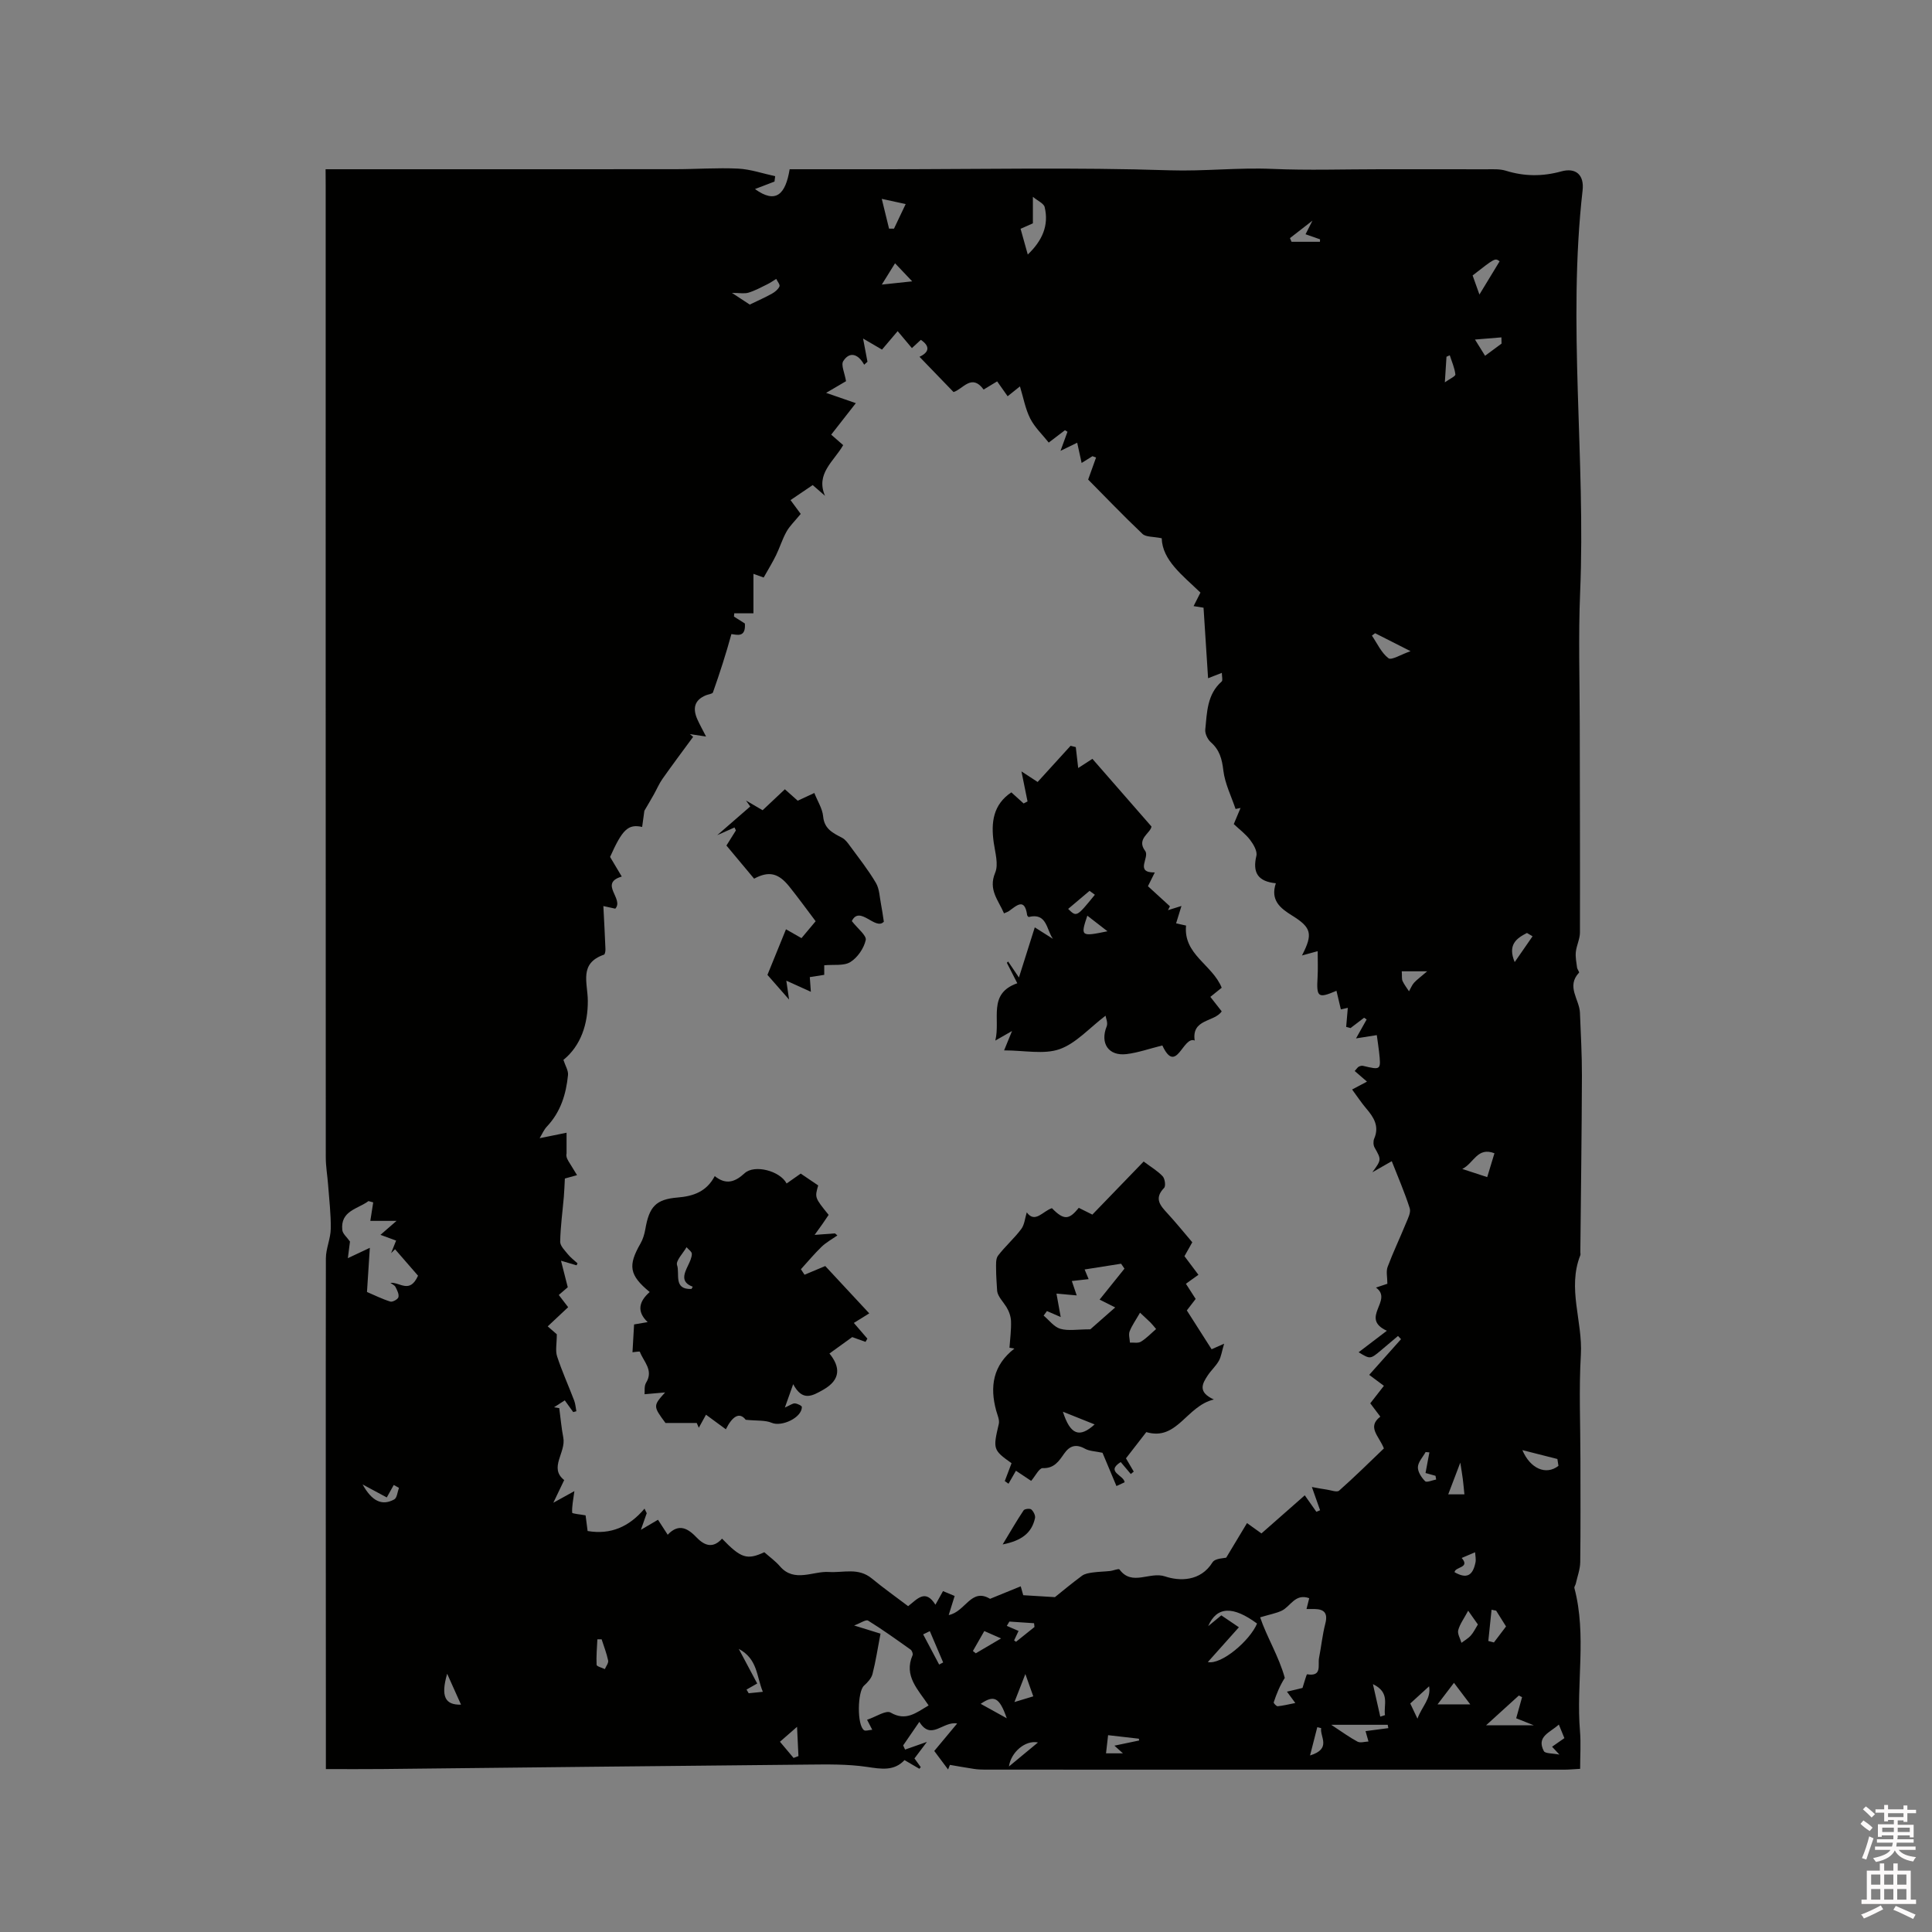
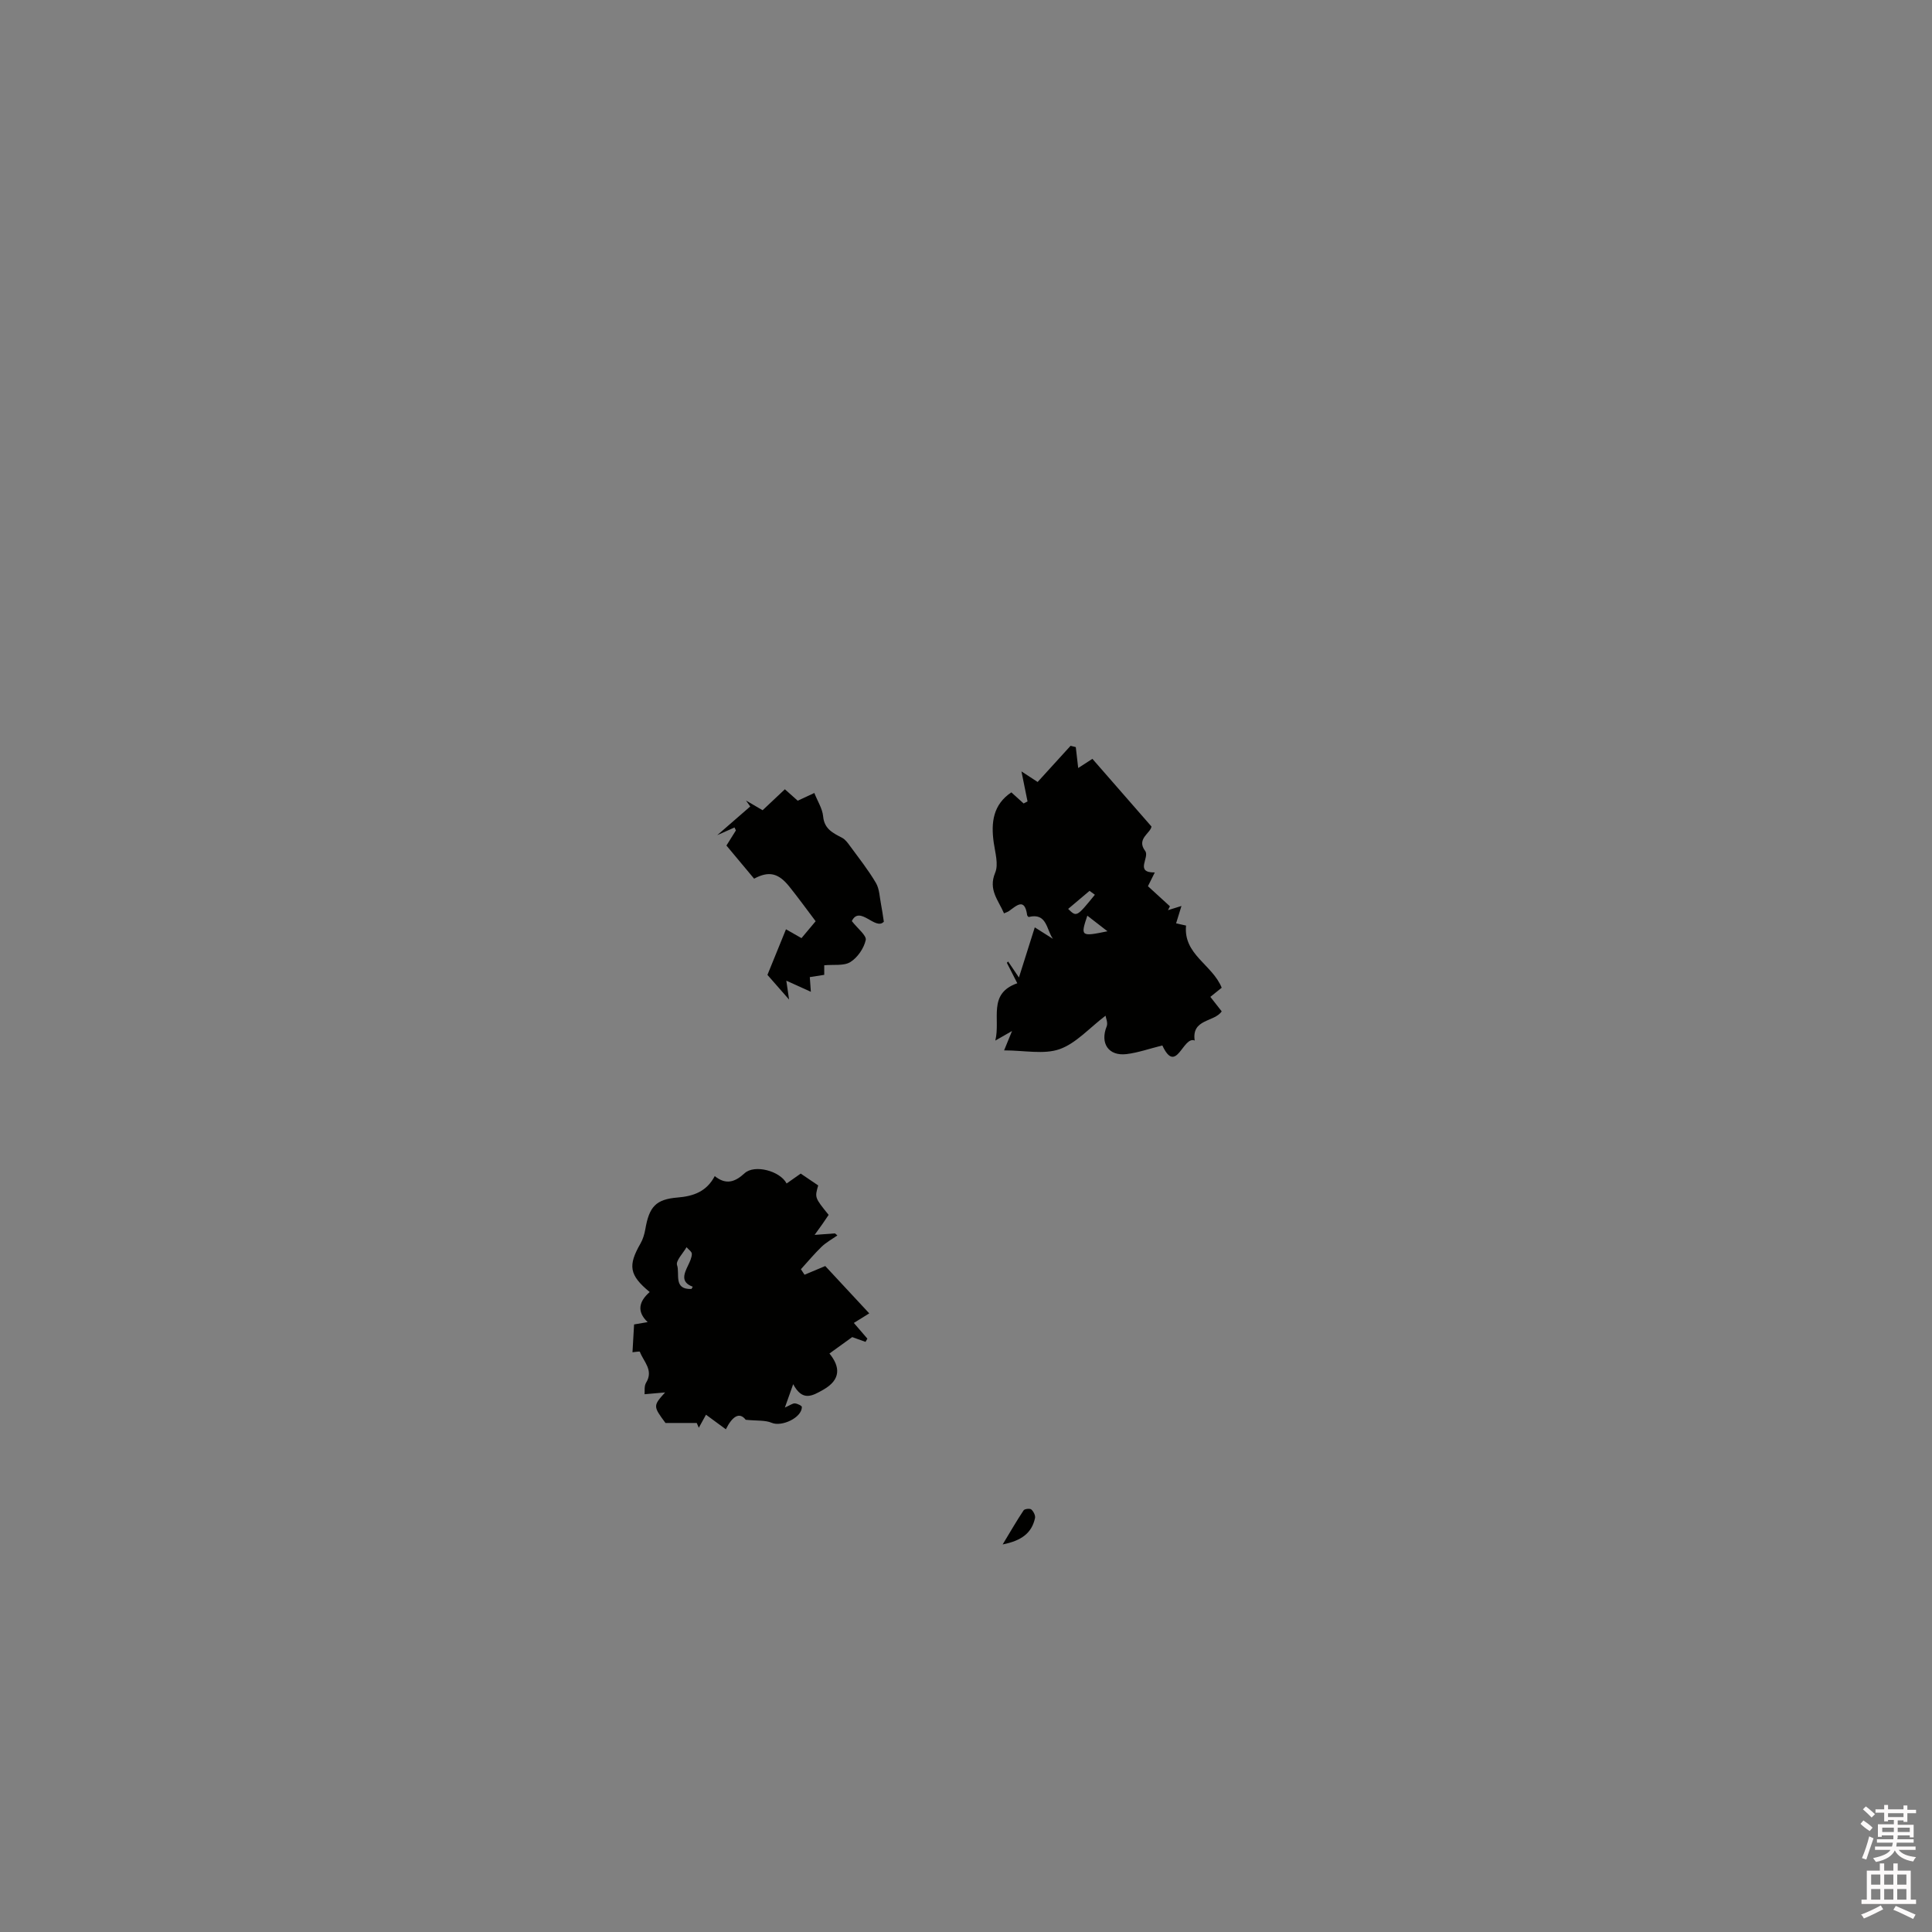
<svg xmlns="http://www.w3.org/2000/svg" enable-background="new 0 0 400 400" viewBox="0 0 400 400">
  <rect x="0" y="0" width="400" height="400" fill="#808080" stroke="none" />
  <path d="m385.2 377.6.6-.7c.6.4 1.3.9 1.9 1.5l-.6.7c-.8-.5-1.4-1-1.9-1.5zm.3 7.1c.6-1.4 1.1-2.9 1.5-4.5.3.1.6.3.9.4-.5 1.4-1 2.9-1.5 4.4zm.2-10.1.6-.6c.7.5 1.3 1.1 1.9 1.6l-.7.7c-.6-.6-1.2-1.2-1.8-1.7zm8.4-.8h.8v.9h1.8v.7h-1.8v1.8h-.8v-.3h-1.2v.9h3.3v2.6h-.8v-.4h-2.5c0 .3 0 .6-.1.8h3.4v.7h-3.5c0 .3-.1.6-.1.8h4v.7h-3.5c.7.9 1.9 1.3 3.6 1.5-.2.2-.4.5-.6.9-1.9-.3-3.2-1.1-3.8-2.3-.5 1.1-1.8 2-3.9 2.4-.2-.3-.4-.5-.6-.8 1.9-.4 3.1-.9 3.6-1.7h-3.2v-.7h3.5c.1-.2.1-.5.2-.8h-3.3v-.7h3.4c0-.2 0-.5 0-.8h-2.4v.3h-.8v-2.6h3.3v-.9h-1.2v.3h-.8v-1.8h-1.8v-.7h1.8v-.9h.8v.9h3.2zm-4.4 5.5h2.4c0-.3 0-.6 0-.9h-2.4zm1.2-3.1h3.2v-.8h-3.2zm4.4 2.2h-2.4v.9h2.5v-.9z" fill="#fcfafa" />
  <path d="m389.2 385.8h.9v1.5h1.9v-1.5h.9v1.5h2.7v6h1.1v.9h-11.3v-.9h1.1v-6h2.7zm.2 8.7.5.8c-1.2.6-2.5 1.3-4 1.9-.2-.3-.3-.6-.6-.8 1.6-.6 3-1.3 4.1-1.9zm-2-4.3h1.9v-2.1h-1.9zm0 3.1h1.9v-2.2h-1.9zm2.7-3.1h1.9v-2.1h-1.9zm0 3.1h1.9v-2.2h-1.9zm2.4 1.3c1.4.6 2.7 1.2 4.1 1.8l-.5.9c-1.5-.7-2.8-1.4-4.1-1.9zm2.2-6.5h-1.9v2.1h1.9zm-1.9 5.2h1.9v-2.2h-1.9z" fill="#fcfafa" />
  <g fill="#010100">
-     <path d="m67.41 35.04h3.98c22.8 0 45.6.01 68.4-.01 4.34 0 8.7-.33 13.03-.12 2.58.13 5.12 1.02 7.67 1.57-.05.37-.09.74-.14 1.11-1.31.5-2.63 1.01-4.04 1.55 4.35 3.15 6.33 1.07 7.18-4.1h20.15c19.51 0 39.04-.42 58.53.22 7.13.23 14.16-.6 21.26-.29 7.41.32 14.84.07 22.27.07 7.32 0 14.63-.01 21.95.01 1.37 0 2.82-.1 4.1.29 3.86 1.2 7.61 1.22 11.52.14 2.99-.82 4.75.73 4.39 3.92-3.15 27.73.66 55.5-.51 83.24-.38 9.09-.09 18.2-.08 27.31.02 14.37.08 28.74.04 43.12 0 1.34-.71 2.67-.85 4.02-.11 1.05.11 2.15.25 3.22.05.38.52.95.41 1.07-2.69 2.85.08 5.54.19 8.29.17 4.34.42 8.67.41 13.01-.04 12.19-.21 24.38-.33 36.57 0 .21.07.45 0 .63-2.73 6.87.51 13.71.11 20.6-.42 7.19-.09 14.42-.09 21.63 0 7.11.05 14.21-.04 21.31-.02 1.5-.6 3-.93 4.5-.07.29-.34.61-.28.86 2.59 9.79.33 19.77 1.16 29.64.21 2.5.03 5.04.03 7.8-1.22.06-2.25.17-3.27.17-26.41.01-52.81 0-79.22 0-13.61 0-27.21 0-40.82-.01-.74 0-1.48-.04-2.21-.15-1.66-.25-3.31-.55-4.96-.83-.13.32-.25.64-.38.95-.93-1.24-1.86-2.48-2.86-3.83 1.55-1.87 3.02-3.63 4.74-5.69-2.95-.54-5.38 3.65-7.83-.34-1.35 1.98-2.35 3.43-3.35 4.88.13.29.27.57.4.86 1.32-.46 2.64-.93 4.52-1.59-.97 1.29-1.74 2.31-2.58 3.42.4.55.85 1.17 1.3 1.8-.09.12-.19.24-.28.35-.97-.56-1.93-1.13-3.08-1.8-2.16 2.31-4.8 1.85-7.76 1.41-4.04-.6-8.2-.52-12.3-.48-29.36.27-58.72.61-88.08.92-3.79.04-7.57.01-11.66.01 0-3.78 0-7.36 0-10.93-.01-31.6-.05-63.2 0-94.8 0-2.04.98-4.08 1.01-6.13.05-3.03-.33-6.07-.55-9.1-.14-1.9-.48-3.79-.48-5.69-.03-67.02-.02-134.04-.02-201.06-.02-1.04-.02-2.09-.02-3.52zm103.63 46.3c2.12.73 3.67 1.27 6.15 2.13-1.93 2.46-3.52 4.49-5.1 6.52.72.63 1.57 1.37 2.48 2.17-1.92 3.36-5.75 5.91-3.76 10.49-.84-.73-1.69-1.46-2.55-2.22-1.62 1.1-3.1 2.1-4.59 3.11.97 1.31 1.79 2.43 2.11 2.86-1.26 1.54-2.29 2.5-2.94 3.67-.87 1.55-1.39 3.29-2.17 4.89-.74 1.52-1.64 2.96-2.56 4.61-.23-.08-1.08-.39-2.12-.76v4.33 3.84c-1.35 0-2.66 0-3.97 0-.02.23-.04.46-.06.68.78.49 1.57.99 2.26 1.43.22 2.99-1.66 2.32-2.79 2.19-1.13 4.12-2.42 8.11-3.82 12.07-.11.32-.94.39-1.43.59-2.52 1.02-2.78 2.85-1.76 5.08.45.99.98 1.94 1.76 3.47-1.6-.24-2.48-.37-3.35-.5.23.19.45.37.68.56-2.13 2.9-4.29 5.78-6.36 8.72-.7 1-1.18 2.15-1.78 3.22-.61 1.09-1.25 2.16-1.96 3.37-.12.88-.29 2.1-.46 3.35-2.91-.65-4.1.53-6.64 6.21.74 1.24 1.49 2.5 2.42 4.06-4.8 1.41.52 4.61-1.34 6.65-.81-.18-1.59-.34-2.47-.54.17 3.27.32 6.08.43 8.89.02.4-.09 1.1-.3 1.17-5.23 1.82-3.37 5.78-3.35 9.57.02 4.68-1.36 9.22-5.05 12.22.39 1.21 1.04 2.21.95 3.13-.39 3.96-1.53 7.66-4.36 10.66-.66.7-1.05 1.66-1.51 2.42 2.25-.45 3.91-.79 5.57-1.13v4.27c-.19.78.29 1.47.74 2.18.47.74.91 1.49 1.43 2.33-1.29.36-2.3.64-2.52.7-.08 1.53-.12 2.65-.21 3.75-.27 3.11-.7 6.21-.76 9.32-.02.88.97 1.83 1.62 2.64.56.69 1.31 1.24 1.97 1.85-.07.14-.14.27-.2.41-.9-.27-1.79-.53-3.22-.95.55 2.14.97 3.82 1.4 5.49-.6.51-1.2 1.03-1.86 1.6.72.94 1.29 1.68 1.94 2.53-1.41 1.32-2.77 2.6-4.23 3.97.93.81 1.69 1.48 1.88 1.64 0 1.97-.33 3.39.06 4.57 1.01 3.1 2.37 6.08 3.53 9.13.27.7.31 1.48.46 2.23-.22.06-.44.12-.65.18-.54-.75-1.08-1.5-1.75-2.43-.81.52-1.51.97-2.22 1.43l1.08.18c.27 2.02.44 4.07.83 6.07.62 3.11-3.05 6.28.19 8.82-.76 1.58-1.31 2.74-2.25 4.7 2.12-1.17 3.27-1.8 4.36-2.41-.23 1.77-.53 3.13-.46 4.46.01.22 1.67.35 2.78.56.12.95.27 2.06.42 3.24 4.77.81 8.59-.86 11.78-4.63.15.31.31.63.46.94-.34.96-.68 1.92-1.21 3.44 1.55-.91 2.51-1.47 3.54-2.08.68 1.04 1.23 1.89 2.01 3.1 2.37-2.52 4.29-1.2 6 .58 1.75 1.82 3.47 2.21 5.25.23 3.92 4.07 5.18 4.47 8.75 2.81 1.07.95 2.31 1.83 3.26 2.94 2.94 3.41 6.87.94 10.08 1.15 3.08.2 6.1-.98 8.94 1.36 2.42 2 5 3.82 7.5 5.72 1.9-1.47 3.56-3.65 5.65-.3.6-1.08 1.04-1.88 1.57-2.82.84.35 1.65.69 2.41 1.01-.45 1.43-.81 2.6-1.23 3.95 3.47-.67 4.63-5.73 8.56-3.36 2.13-.87 4.18-1.7 6.35-2.59.22.79.45 1.57.52 1.84 2.17.13 4.05.25 6.56.4 1.45-1.16 3.48-2.86 5.61-4.43.58-.43 1.44-.56 2.19-.67 1.19-.17 2.41-.18 3.61-.31.68-.07 1.78-.56 1.96-.32 2.59 3.54 6.24.37 9.44 1.44 2.95.99 7.33 1.1 9.82-2.92.53-.85 2.44-.84 2.83-.96 1.67-2.77 2.96-4.92 4.31-7.16 1.31.94 2.13 1.53 2.99 2.14 3.04-2.68 5.97-5.25 8.97-7.89.89 1.26 1.65 2.33 2.4 3.41.26-.11.51-.21.77-.32-.47-1.33-.94-2.66-1.7-4.81 1.28.23 2.16.41 3.05.53.88.12 2.14.62 2.59.22 3.23-2.86 6.31-5.9 9.27-8.74-1.02-2.6-3.55-4.41-.74-6.58-.82-1.08-1.44-1.91-2.08-2.76.94-1.2 1.77-2.27 2.82-3.62-1.02-.76-1.95-1.45-3.04-2.27 2.35-2.63 4.47-5.01 6.59-7.39-.21-.22-.42-.44-.63-.66-1.15.97-2.3 1.95-3.46 2.92-2.28 1.92-2.29 1.91-4.69.45 1.9-1.45 3.64-2.78 5.84-4.45-5.71-2.63 1.42-6.31-2.25-8.94 1.16-.39 1.93-.64 2.36-.79 0-1.35-.3-2.54.05-3.49 1.14-3.05 2.56-6 3.79-9.02.41-1 1.07-2.25.79-3.12-1.05-3.3-2.44-6.48-3.72-9.75-1.24.71-2.26 1.29-4.02 2.3 1.92-2.63 1.88-2.61.46-5.13-.27-.48-.3-1.31-.08-1.83 1.11-2.57-.08-4.43-1.67-6.28-.93-1.09-1.72-2.3-2.9-3.9 1.2-.64 2.14-1.13 3.08-1.63-1.19-1.03-1.86-1.61-2.54-2.2.4-.44.57-.74.83-.89.25-.14.61-.24.88-.18 3.75.89 3.75.9 3.32-2.99-.13-1.15-.32-2.3-.46-3.37-1.29.2-2.48.39-4.3.68 1-1.79 1.6-2.85 2.2-3.92-.18-.12-.35-.24-.53-.36-.94.71-1.87 1.43-2.81 2.14-.3-.08-.6-.16-.9-.24.11-1.28.22-2.56.34-3.95-.31.07-.89.2-1.44.32-.33-1.41-.62-2.61-.91-3.85-3.82 1.64-4.16 1.35-3.91-2.81.1-1.73.02-3.47.02-5.39-1.39.38-2.2.6-3.25.89 2.31-4.46 1.97-5.78-2.07-8.28-2.46-1.52-4.51-3.19-3.34-6.67-3.73-.37-4.86-2.22-4.03-5.68.23-.96-.6-2.38-1.31-3.31-.94-1.23-2.24-2.19-3.37-3.26.52-1.24.96-2.29 1.4-3.34-.34.07-.68.14-1.03.21-.89-2.66-2.21-5.26-2.53-7.98-.28-2.37-.77-4.23-2.59-5.84-.67-.59-1.24-1.79-1.15-2.64.36-3.54.36-7.27 3.4-9.94.26-.23.03-1.01.03-1.78-1.17.46-2.07.81-2.85 1.11-.32-4.93-.63-9.69-.94-14.6-.28-.04-1.13-.18-2.06-.33.55-1.07.96-1.89 1.42-2.8-3.71-3.57-7.89-6.7-8.02-11.25-1.79-.37-3.27-.23-3.98-.9-3.98-3.77-7.77-7.74-11.25-11.25.68-1.89 1.16-3.23 1.64-4.57-.25-.09-.5-.18-.75-.27-.68.43-1.37.85-2.24 1.4-.33-1.49-.61-2.77-.92-4.19-1.16.57-2.13 1.04-3.45 1.68.59-1.61 1.01-2.78 1.44-3.95-.17-.11-.34-.21-.52-.32-.89.68-1.79 1.36-3.36 2.56-1.3-1.64-2.89-3.13-3.83-4.97-1.01-1.99-1.41-4.3-2.13-6.66-.93.75-1.57 1.26-2.55 2.04-.77-1.09-1.49-2.11-2.17-3.08-1.16.7-1.94 1.17-2.8 1.69-2.49-3.39-4.26-.08-6.23.52-2.35-2.43-4.6-4.76-7.05-7.3 1.95-.9 2.3-2.14.28-3.51-.64.59-1.21 1.12-1.85 1.71-1.16-1.38-2.17-2.59-2.95-3.51-1.15 1.36-2.23 2.63-3.24 3.82-1.38-.8-2.35-1.37-3.92-2.29.39 2.08.65 3.44.91 4.8-.23.21-.45.41-.68.62-1.34-2.39-3.09-2.7-4.33-.75-.52.81.3 2.47.57 4.16-.64.37-2.09 1.22-4.12 2.42zm21.22 271.75c-2.17-3.28-5.2-6.1-3.32-10.4.12-.28-.12-.95-.4-1.15-2.9-2.06-5.79-4.14-8.81-6.01-.45-.28-1.56.52-2.89 1.01 2.43.75 4.19 1.3 5.46 1.69-.59 3.08-.99 5.75-1.66 8.36-.23.9-1.03 1.75-1.76 2.41-1.35 1.22-1.48 8.17.01 9.22.31.22.97-.04 1.7-.09-.38-.73-.67-1.28-1.07-2.07 1.83-.61 3.92-2.04 4.87-1.49 3.15 1.83 5.21.1 7.87-1.48zm77.41-3.62c.4-1.2.82-2.85.96-2.83 3.16.53 2.18-1.91 2.46-3.36.46-2.37.7-4.79 1.3-7.12.55-2.12-.16-3-2.23-3.03-.51-.01-1.03 0-1.66 0 .21-.86.38-1.51.56-2.24-2.93-1.06-3.87 1.74-5.72 2.6-1.11.52-2.36.74-4.44 1.36 1.34 4.01 3.91 8.14 5.1 12.54-1.04 1.64-1.72 3.33-2.29 5.06-.06.17.56.83.82.81 1.11-.11 2.2-.38 3.65-.67-.67-.9-1.11-1.51-1.73-2.35 1.45-.33 2.54-.6 3.22-.77zm-192.4-100.53c-.33-.09-.66-.18-.98-.27-2.2 1.65-5.85 1.99-5.42 6 .08.77.94 1.45 1.59 2.38-.09.67-.24 1.87-.44 3.44 1.76-.83 2.92-1.38 4.55-2.14-.22 3.47-.41 6.3-.59 9.14 1.43.61 3.09 1.44 4.84 1.99.45.14 1.57-.48 1.67-.92.15-.63-.27-1.45-.61-2.11-.19-.37-.69-.57-1.05-.85 1.98-.19 3.98 2.36 5.72-1.48-1.5-1.72-3.13-3.6-4.76-5.48-.27.27-.55.54-.82.81.33-.83.67-1.67 1.04-2.6-1.12-.41-2.04-.75-3.24-1.19 1.07-.92 1.83-1.58 3.33-2.89-2.51 0-4.15 0-5.43 0 .2-1.28.4-2.56.6-3.83zm179.23 87.97c-2.25 2.52-4.23 4.74-6.43 7.2 2.83.6 8.71-4.44 10.19-7.97-4.97-3.67-8.33-3.6-10.12.54.88-.73 1.77-1.46 2.72-2.24 1.19.8 2.3 1.56 3.64 2.47zm-42.65-290.67c-.48.21-1.43.63-2.55 1.13.49 1.75.95 3.4 1.49 5.33 3.01-2.89 4.4-6.02 3.5-9.81-.18-.78-1.44-1.3-2.44-2.14zm93.82 310.97h9.9c-1.78-.71-2.73-1.09-3.66-1.46.43-1.55.83-2.96 1.22-4.37-.22-.11-.45-.23-.67-.34-2.12 1.93-4.24 3.86-6.79 6.17zm-20.23.58c-.04-.23-.09-.46-.13-.69-3.67 0-7.33 0-11.69 0 2.27 1.49 3.79 2.61 5.44 3.49.59.31 1.5 0 2.27-.03-.19-.65-.37-1.3-.61-2.15 1.62-.22 3.17-.42 4.72-.62zm23.04-303.69c-.94-.7-.94-.7-5.59 2.93.48 1.35.89 2.49 1.41 3.95 1.36-2.24 2.68-4.41 4.18-6.88zm-18.44 80.72c-3.04-1.54-5.19-2.63-7.34-3.72-.22.17-.44.33-.66.5 1.1 1.61 1.95 3.56 3.43 4.68.64.47 2.58-.78 4.57-1.46zm17.37 103.95c-3.55-1.37-4.25 2.05-6.66 3.25 1.98.65 3.51 1.15 5.16 1.69.52-1.73.99-3.28 1.5-4.94zm13.03 63.3c-2.81-.71-4.98-1.27-7.25-1.84 1.63 3.84 4.89 5.27 7.47 3.26-.1-.64-.21-1.35-.22-1.42zm-137.35-254.73c.89-1.88 1.6-3.37 2.42-5.09-1.72-.37-3.41-.74-4.95-1.08.5 2.04.98 3.98 1.51 6.17zm-33.55 13.3c1.83 1.2 3.07 2.01 3.69 2.42 1.79-.87 3.24-1.5 4.61-2.27.62-.35 1.27-.88 1.54-1.49.16-.35-.42-1.03-.67-1.56-.59.37-1.17.78-1.79 1.09-1.29.63-2.58 1.34-3.94 1.76-.86.26-1.85.05-3.44.05zm152.43 272.84c-.86 1.62-1.72 2.75-2.06 4.03-.2.76.42 1.74.67 2.62.65-.5 1.4-.91 1.94-1.52.57-.64.95-1.45 1.46-2.28-.56-.79-1.14-1.63-2.01-2.85zm17.37 28.16c.86-.6 1.67-1.16 2.55-1.78-.4-.98-.73-1.78-1.15-2.81-1.85 1.69-4.7 2.46-3.1 5.5.28.53 1.77.43 3.22.72-.76-.81-1.09-1.17-1.52-1.63zm-20.31-13.23c-1.4 1.83-2.32 3.03-3.4 4.46h6.77c-1.47-1.95-2.48-3.28-3.37-4.46zm8.73-14.94c-.32-.06-.63-.13-.95-.19-.22 2.16-.45 4.31-.67 6.47.39.1.77.2 1.16.3.89-1.18 1.79-2.35 2.51-3.31-.78-1.24-1.42-2.25-2.05-3.27zm-39.46-284.97c.47-.93.88-1.74 1.43-2.82-1.81 1.4-3.23 2.51-4.66 3.62.11.25.22.5.33.76h5.88c.01-.17.01-.34.02-.51-.97-.34-1.95-.69-3-1.05zm-108.82 312.11c.94 1.12 1.88 2.23 2.82 3.35.34-.13.68-.26 1.01-.38-.09-1.86-.18-3.72-.29-6.06-1.6 1.39-2.48 2.17-3.54 3.09zm139.67-35.1c2.45 1.39 3.75.8 4.33-2.01.14-.67-.04-1.41-.08-2.12-.92.39-1.85.78-2.77 1.18 1.82 2.1-1.38 1.78-1.48 2.95zm-176.59 13.89c-.29 0-.59 0-.88 0-.08 1.76-.25 3.53-.16 5.29.02.32 1.11.59 1.71.88.24-.59.78-1.25.68-1.77-.31-1.49-.88-2.94-1.35-4.4zm104.43 23.61h3.5c-.69-.63-1.16-1.05-1.76-1.59 1.89-.4 3.51-.74 5.12-1.07-.02-.12-.04-.25-.06-.37-2.16-.25-4.32-.49-6.37-.73-.15 1.37-.29 2.53-.43 3.76zm-133.54-10.08c-1.01-2.26-1.94-4.33-2.87-6.4-1.39 4.77-.38 6.49 2.87 6.4zm89.86-298.42c-.78 1.25-1.54 2.49-2.74 4.41 2.67-.29 4.47-.48 6.29-.67-1.18-1.24-2.27-2.39-3.55-3.74zm114.53 254.88h3.35c-.12-1.15-.2-2.16-.33-3.16-.14-1.06-.32-2.11-.52-3.41-.94 2.46-1.72 4.5-2.5 6.57zm-4.36-108.29c-2.17 0-3.65 0-5.26 0 .07 1.01-.03 1.58.17 2.02.35.75.88 1.42 1.33 2.12.34-.59.59-1.26 1.03-1.76.58-.64 1.3-1.15 2.73-2.38zm-137.54 149.17c-1.35-3.24-1.04-6.77-4.99-8.89 1.48 2.79 2.6 4.88 3.82 7.17-.83.47-1.52.86-2.21 1.26.15.25.3.5.45.76.83-.09 1.68-.17 2.93-.3zm-82.87-42.93c1.97 3.54 4.06 4.46 6.55 3.1.59-.32.67-1.58.98-2.4-.36-.2-.72-.39-1.08-.59-.5.89-1 1.78-1.44 2.58-1.78-.96-3.05-1.64-5.01-2.69zm235.81-236.2c-.01-.43-.02-.86-.03-1.29-1.61.13-3.22.26-5.47.45 1.03 1.66 1.51 2.42 2.09 3.36 1.26-.93 2.33-1.73 3.41-2.52zm6.42 122.71c-.39-.23-.78-.46-1.16-.69-2.24 1.13-4.02 2.49-2.54 6.03 1.39-2.01 2.54-3.68 3.7-5.34zm-110.04 145.37c-1.51-.67-2.41-1.07-3.47-1.53-.86 1.5-1.61 2.82-2.36 4.13.2.16.4.32.59.48 1.58-.92 3.16-1.85 5.24-3.08zm88.68-38.52c-.26-.02-.52-.05-.78-.07-.57 1.04-1.55 2.05-1.6 3.11-.04.98.74 2.17 1.5 2.93.32.32 1.5-.21 2.28-.35-.04-.26-.09-.51-.13-.77-.74-.21-1.48-.41-2.07-.58.3-1.55.55-2.91.8-4.27zm-3.96 51.99c.21.44.72 1.51 1.49 3.14.94-2.59 2.86-4.11 2.41-6.7-1.39 1.26-2.46 2.25-3.9 3.56zm-83.54 3.06c-1.53-4.39-2.64-4.87-5.4-2.99 1.82 1.01 3.61 2 5.4 2.99zm6.46 5.01c-2.65-.55-5.61 2.06-6.01 4.97 2.03-1.68 3.84-3.18 6.01-4.97zm-5.92-25.03c-.42.71-.47.8-.53.89.81.35 1.62.7 2.43 1.05-.33.71-.63 1.34-.92 1.96.13.09.27.19.4.28 1.27-1.02 2.55-2.04 3.82-3.06-.03-.26-.06-.52-.09-.78-1.81-.12-3.63-.24-5.11-.34zm4.95 15.48c-.43-1.22-.94-2.65-1.64-4.62-.98 2.52-1.62 4.16-2.26 5.8 1.1-.34 2.22-.67 3.9-1.18zm71.84 4.2c.33-.1.66-.21.98-.31-.35-2.08 1.17-4.65-2.5-6.42.59 2.58 1.06 4.65 1.52 6.73zm-91.33-10.78c.28-.15.55-.29.83-.44-.92-2.16-1.84-4.32-2.76-6.48-.46.22-.92.45-1.38.67 1.1 2.09 2.2 4.17 3.31 6.25zm79.09 13.16c-.27-.07-.53-.13-.8-.2-.45 1.75-.89 3.5-1.5 5.86 4.53-1.39 2.01-3.87 2.3-5.66zm25.61-278.63c.99-.72 2.22-1.25 2.18-1.64-.15-1.34-.74-2.64-1.16-3.96-.23.1-.45.2-.68.3-.1 1.51-.2 3.01-.34 5.3z" />
-     <path d="m213.49 306.6c-.84-.56-1.78-1.19-3.15-2.1-.5.87-1.02 1.78-1.54 2.69-.26-.18-.51-.37-.77-.55.46-1.22.93-2.45 1.4-3.7-3.85-2.74-3.86-2.92-2.64-8.13.19-.82-.28-1.82-.53-2.72-1.37-4.98-.7-9.41 3.76-12.88-.34-.06-.68-.12-1.02-.18.13-1.82.38-3.65.32-5.47-.03-1.01-.42-2.1-.96-2.97-.72-1.15-1.74-2.12-1.91-3.28-.08-1.52-.22-3.03-.22-4.55 0-.95-.1-2.13.4-2.79 1.47-1.93 3.35-3.56 4.8-5.5.69-.91.78-2.27 1.15-3.46 1.72 2.35 3.34-.28 5.21-.87 2.58 2.67 3.63 2.29 5.56-.07.97.48 1.98.98 2.81 1.4 3.52-3.64 6.93-7.17 10.62-10.99 1.57 1.18 2.92 1.96 3.94 3.06.47.51.67 2.03.29 2.41-2.14 2.21-.77 3.67.74 5.31 1.72 1.87 3.32 3.85 5.1 5.94-.49.87-.99 1.75-1.62 2.88.86 1.15 1.79 2.39 2.89 3.85-.86.62-1.66 1.19-2.59 1.86.7 1.08 1.31 2.04 2.02 3.14-.64.82-1.27 1.64-1.83 2.38 1.72 2.69 3.38 5.3 5.13 8.04.27-.12.93-.41 2.59-1.15-.49 1.65-.61 2.71-1.1 3.56-.62 1.09-1.61 1.97-2.3 3.02-1.11 1.68-2.12 3.44 1.28 4.97-5.72 1.35-7.59 8.65-13.99 6.75-1.4 1.8-2.72 3.51-4.21 5.43.43.74 1.02 1.74 1.61 2.75-.2.17-.41.33-.61.5-.67-.8-1.35-1.6-2.09-2.48-3.21 2.06.67 2.69.81 4.19-.47.22-1.01.47-1.69.78-1.07-2.55-2.09-4.98-2.89-6.89-1.5-.32-2.7-.33-3.61-.83-1.87-1.04-3.17-.65-4.33 1.01-1.08 1.54-2.05 3.09-4.45 3-.72-.02-1.51 1.63-2.38 2.64zm14.17-37.53c1.88-2.34 3.51-4.37 5.15-6.41-.23-.34-.47-.68-.7-1.02-2.48.39-4.95.78-7.55 1.19.4.95.61 1.46.83 2-1.27.14-2.35.26-3.48.39.41 1.22.73 2.14 1.01 2.98-1.55-.13-2.92-.25-4.19-.37.35 1.91.58 3.19.88 4.85-1.4-.61-2.12-.92-2.85-1.24-.23.31-.46.63-.69.94 1.14.95 2.15 2.35 3.45 2.73 1.65.48 3.53.11 6.22.11 1.14-1 3.08-2.71 5.15-4.53-1.31-.66-2.23-1.12-3.23-1.62zm8.37 2.71c-.87 1.52-1.67 2.63-2.15 3.86-.26.67.02 1.55.06 2.33.77-.04 1.7.17 2.28-.19 1.12-.68 2.05-1.68 3.14-2.62-.51-.6-.82-1-1.18-1.36-.59-.58-1.21-1.13-2.15-2.02zm-15.97 20.5c1.54 4.81 3.44 5.48 6.57 2.63-2.11-.84-4.09-1.63-6.57-2.63z" />
    <path d="m209.39 164.05c.99.89 1.76 1.6 2.54 2.3.27-.14.54-.28.81-.42-.37-1.81-.74-3.63-1.26-6.22 1.6 1.04 2.65 1.73 3.35 2.19 2.31-2.54 4.57-5.02 6.82-7.49l1.08.27c.15 1.29.3 2.58.5 4.33 1-.65 1.97-1.28 2.94-1.9 3.98 4.56 7.98 9.14 12.23 14.01-.16 1.37-3.19 2.54-1.31 5.05 1.01 1.34-2.26 4.54 2 4.46-.64 1.27-1.19 2.39-1.42 2.85 1.7 1.56 3.13 2.86 4.55 4.16-.13.27-.27.53-.4.8.79-.25 1.58-.49 2.79-.87-.42 1.38-.75 2.43-1.11 3.6.61.14 1.29.29 2.06.46-.59 6 5.46 8.09 7.38 12.87-.62.5-1.41 1.14-2.35 1.89.81 1.04 1.58 2.02 2.35 3-1.51 2.26-6.27 1.51-5.59 6.04-2.46-1.02-3.79 7.25-6.7 1.02-2.73.68-5.04 1.5-7.41 1.79-3.76.45-5.52-2.26-4.11-5.75.29-.72-.18-1.75-.24-2.2-3.39 2.57-6.11 5.73-9.52 6.93-3.26 1.14-7.24.25-11.48.25.67-1.64.98-2.41 1.64-4.01-1.51.87-2.27 1.3-3.46 1.98 1.11-4.48-1.64-9.7 4.55-11.87-.86-1.68-1.51-2.96-2.16-4.23.09-.09.18-.18.26-.27.64.95 1.28 1.9 2.24 3.31 1.27-4.01 2.22-7.02 3.28-10.38 1.71 1.08 2.73 1.73 3.76 2.38-1.36-1.88-1.22-5.46-5-4.53-.08.02-.32-.24-.34-.38-.51-3.69-2.2-1.96-3.77-.84-.24.17-.55.26-1.02.47-1.15-2.72-3.31-4.88-1.83-8.41.73-1.74-.01-4.17-.3-6.25-.59-4.17-.13-7.86 3.65-10.39zm19.9 28.76c-1.34-1.04-2.68-2.08-4.17-3.23-1.44 4.3-1.35 4.37 4.17 3.23zm-3.71-8.37c-1.75 1.48-3.1 2.62-4.43 3.74 1.75 1.71 1.75 1.71 5.53-2.93-.49-.36-.97-.71-1.1-.81z" />
    <path d="m134.51 267.5c-4.25-3.51-4.53-5.47-1.9-10.05.51-.89.82-1.95 1-2.97.8-4.64 2.16-6.18 6.7-6.55 3.28-.27 5.98-1.23 7.67-4.43 2.37 1.9 4.23 1.2 6.19-.6 2.03-1.86 7.32-.5 8.69 2.13 1.14-.8 2.28-1.61 2.92-2.05 1.47 1 2.5 1.69 3.62 2.45-.73 2.52-.73 2.52 2.16 6.1-.4.59-.81 1.21-1.23 1.81-.41.59-.84 1.18-1.67 2.33 1.8-.13 3-.22 4.21-.31.17.14.33.28.5.42-1.1.77-2.31 1.43-3.27 2.35-1.51 1.46-2.86 3.09-4.28 4.65l.75 1.14c1.65-.69 3.31-1.39 4.29-1.8 3.06 3.29 6.02 6.48 9.11 9.8-.79.49-1.89 1.18-3.19 1.98 1 1.16 1.9 2.21 2.8 3.25-.13.22-.25.45-.38.67-1.07-.38-2.15-.77-2.76-.99-1.59 1.15-2.98 2.15-4.71 3.4 2.21 2.71 2.45 5.39-1.3 7.51-2.27 1.28-4.28 2.47-6.21-1.16-.63 1.78-1.07 3.01-1.72 4.84 1.09-.48 1.59-.89 2.07-.86.52.03 1.45.48 1.45.75-.02 2.23-4.19 4.14-6.24 3.27-1.35-.58-3.03-.39-5.39-.63-1.34-1.75-2.83-.6-4.11 1.97-1.35-.99-2.51-1.84-4.11-3.02-.48.86-.98 1.78-1.49 2.7-.14-.33-.28-.66-.43-.99-2.05 0-4.11 0-6.47 0-2.57-3.47-2.58-3.55-.08-6.32-1.66.15-2.74.24-4.25.37.06-.59-.12-1.68.32-2.39 1.6-2.6-.53-4.35-1.29-6.39-.05-.15-1.04.06-1.53.09.11-1.89.21-3.69.33-5.76.76-.13 1.64-.28 2.81-.48-2.32-2.21-1.79-4.28.42-6.23zm8.91-1.1c-2.55-.94-1.81-2.65-.96-4.42.36-.75.76-1.57.78-2.37.01-.46-.71-.93-1.1-1.39-.72 1.26-2.28 2.83-1.96 3.72.61 1.72-.83 5.1 2.98 4.92.04-.01.08-.15.26-.46z" />
    <path d="m176.36 190.7c1.24 1.59 3.09 3 2.88 3.93-.38 1.71-1.69 3.62-3.18 4.55-1.34.84-3.44.48-5.41.67v1.98c-.98.15-1.88.29-2.99.47.07.99.14 2 .22 3.04-1.57-.71-3.08-1.4-5.08-2.3.23 1.59.37 2.57.57 3.91-1.59-1.81-2.92-3.33-4.48-5.11 1.12-2.75 2.42-5.96 3.84-9.44 1.14.65 2.1 1.2 3.21 1.83 1.01-1.2 2.01-2.4 2.93-3.5-1.92-2.54-3.64-4.92-5.48-7.21-2.25-2.79-4.22-3.23-7.26-1.6-1.84-2.2-3.72-4.45-5.73-6.86.66-1.05 1.31-2.09 1.96-3.13-.1-.2-.19-.41-.29-.61-1.32.59-2.63 1.18-3.57 1.59 2.07-1.8 4.45-3.87 6.83-5.94-.29-.41-.59-.82-.88-1.23 1.06.62 2.12 1.24 3.44 2.01 1.45-1.36 2.96-2.79 4.61-4.34.89.79 1.73 1.54 2.66 2.37.95-.44 1.88-.88 3.44-1.6.67 1.71 1.67 3.23 1.82 4.83.24 2.65 2.05 3.46 3.95 4.46.66.35 1.16 1.06 1.62 1.69 1.84 2.51 3.79 4.97 5.36 7.64.75 1.27.76 2.97 1.07 4.49.2.97.32 1.95.57 3.54-1.74 1.89-4.99-3.5-6.63-.13z" />
    <path d="m207.59 319.76c1.67-2.76 2.93-4.96 4.34-7.06.21-.31 1.3-.43 1.59-.18.45.39.88 1.24.77 1.77-.66 3.08-2.76 4.69-6.7 5.47z" />
  </g>
</svg>